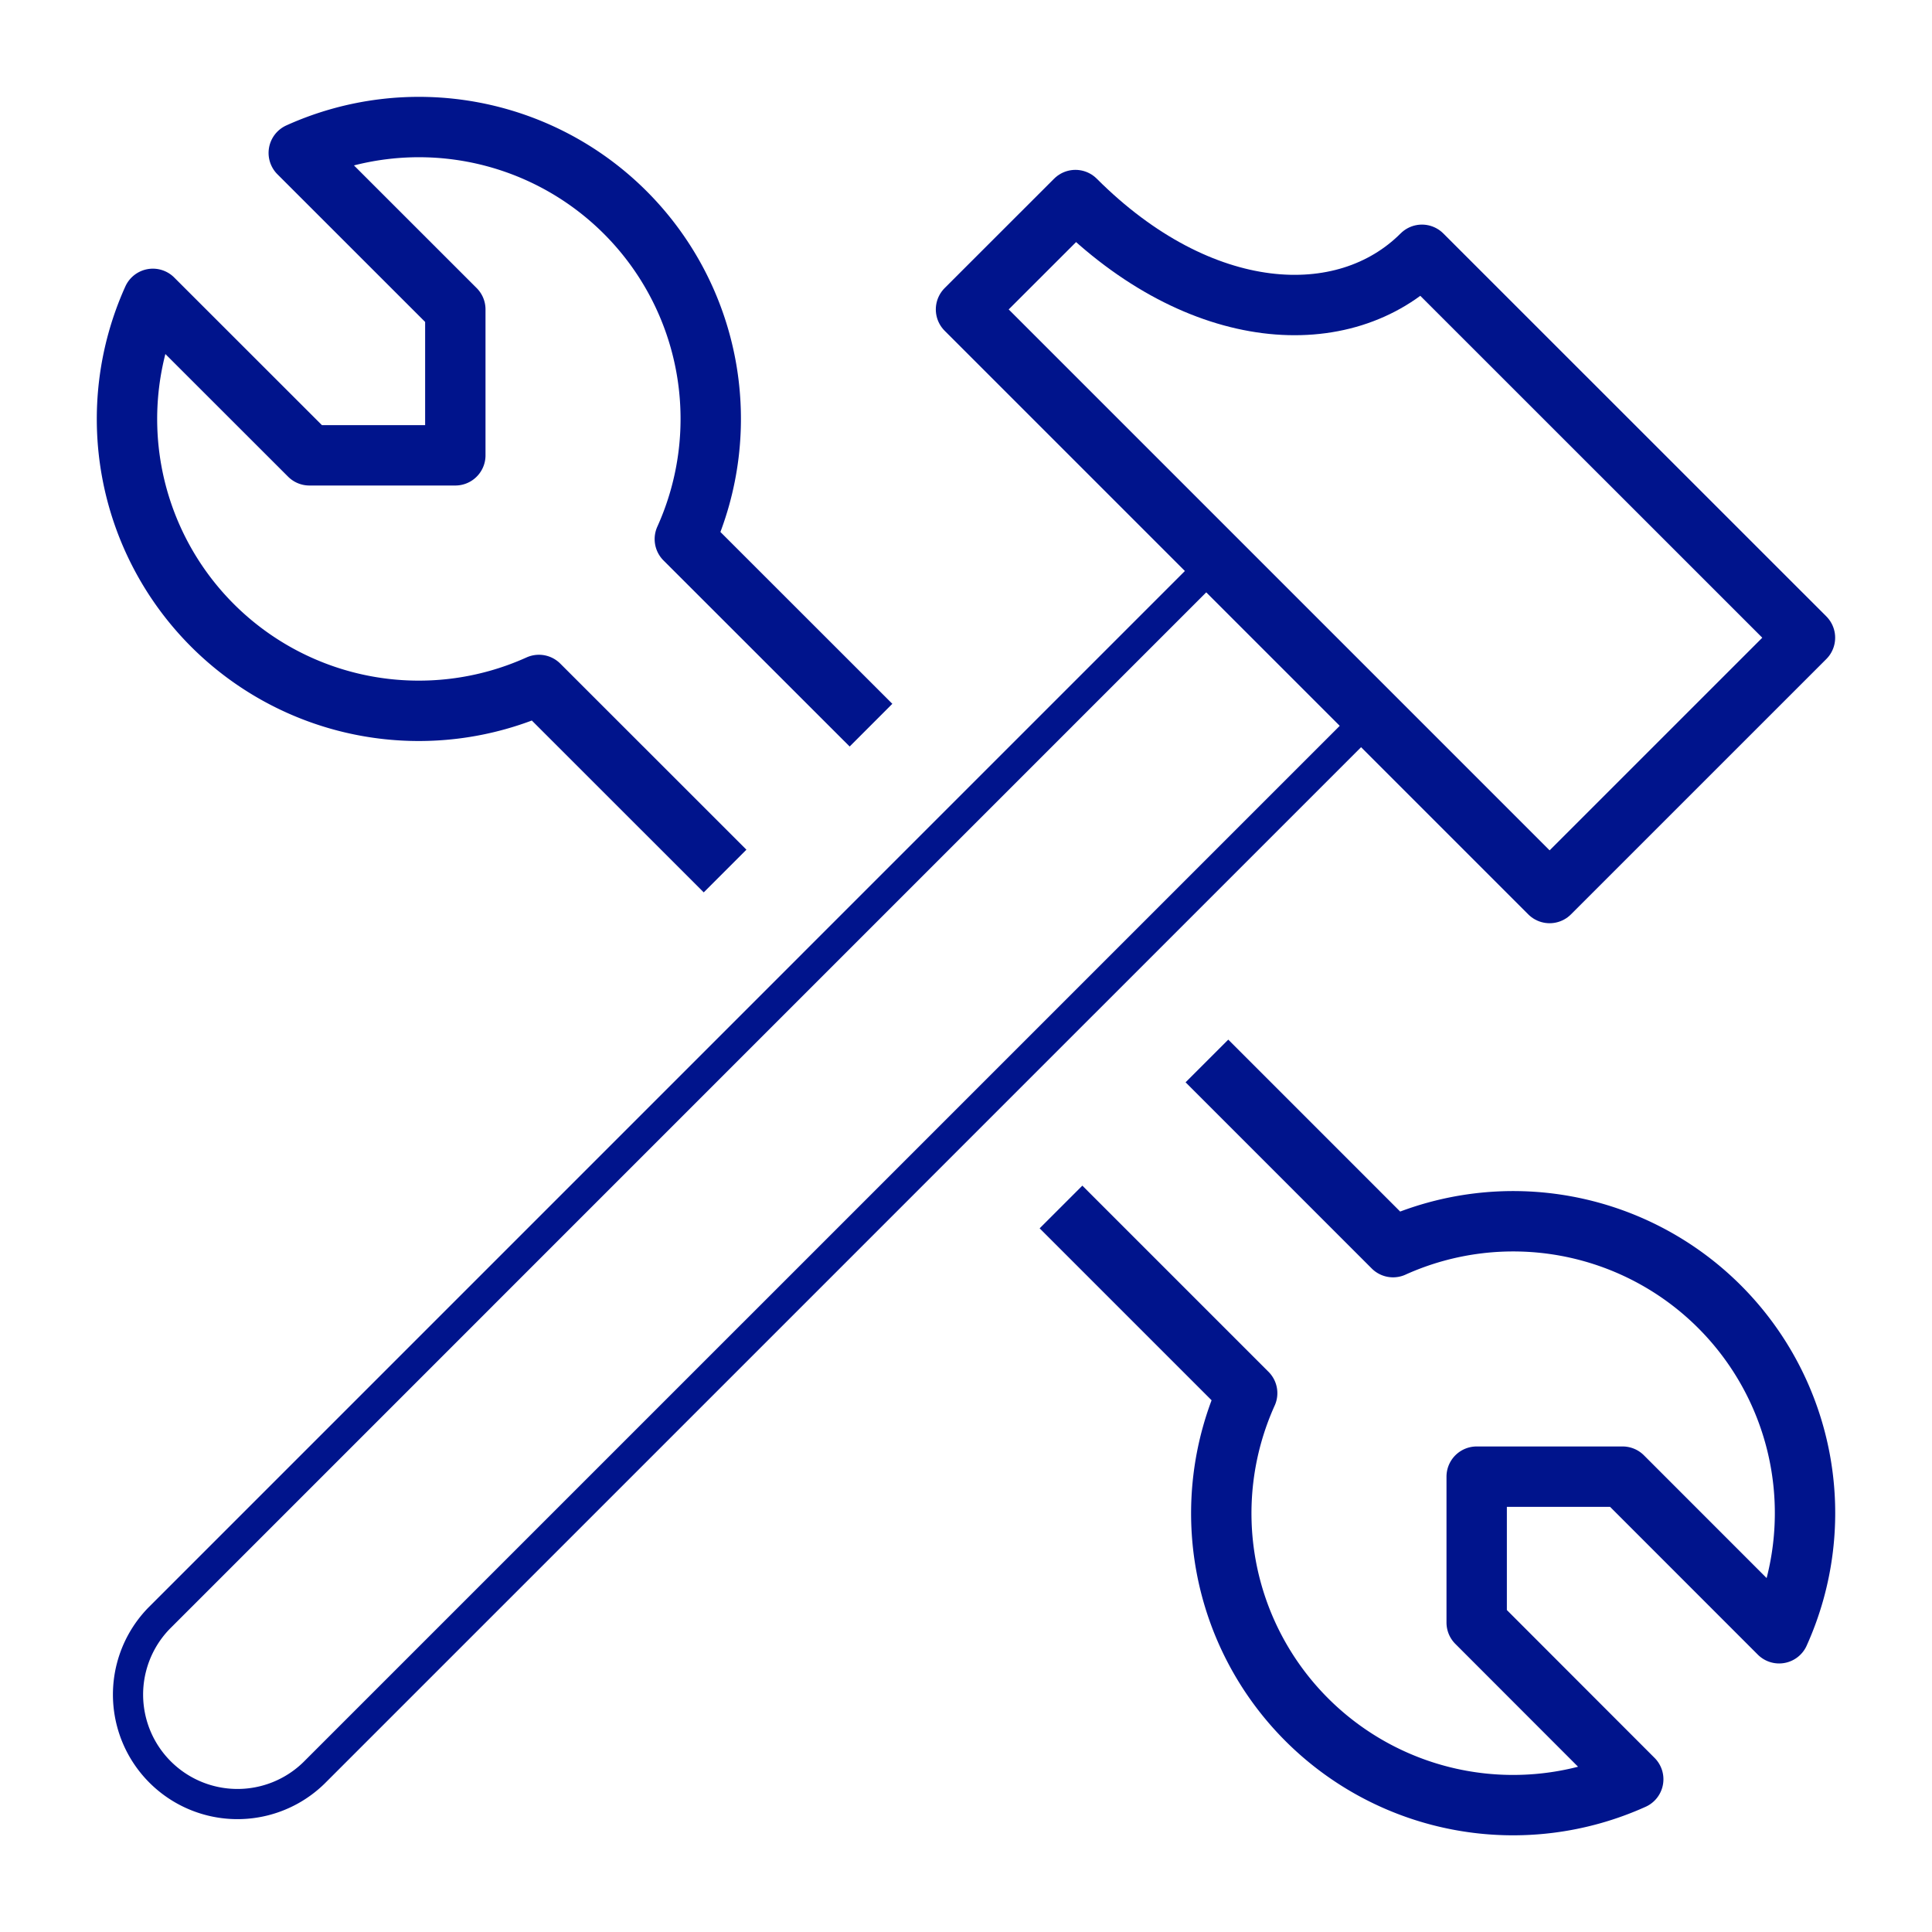
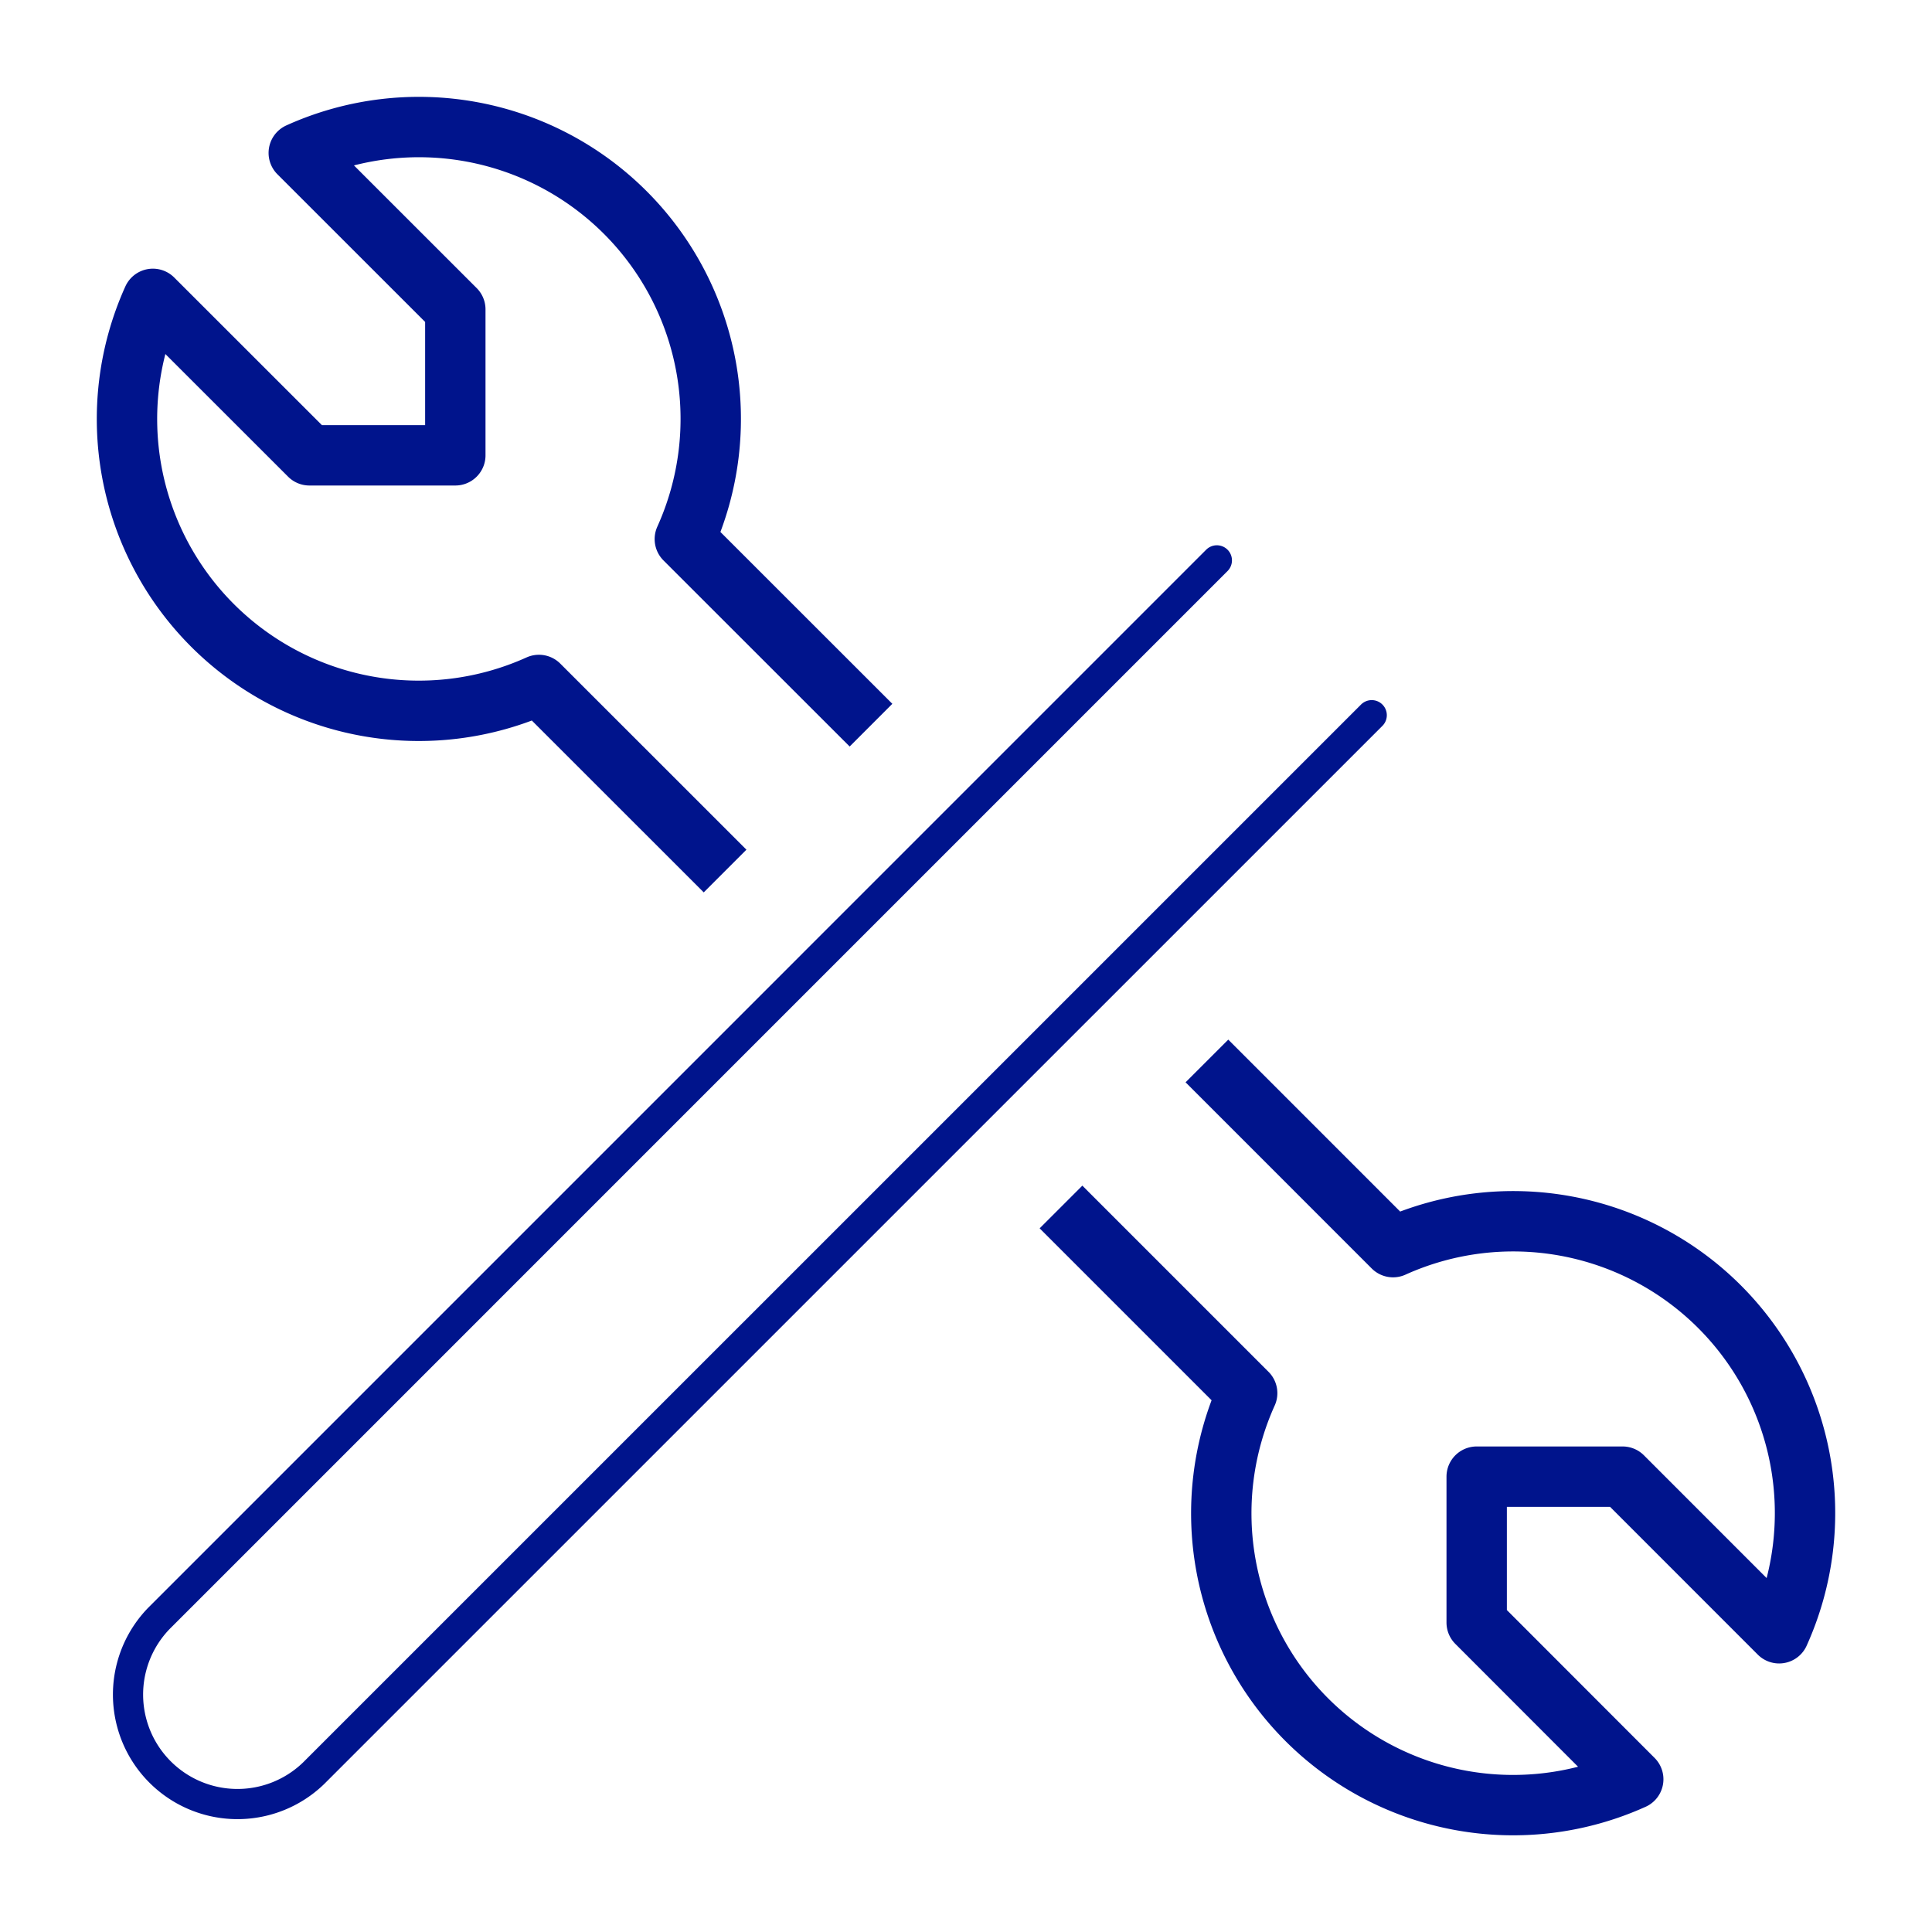
<svg xmlns="http://www.w3.org/2000/svg" width="64" height="64">
  <g stroke="#00148C" fill="none" fill-rule="evenodd" stroke-linejoin="round">
-     <path d="M47.104 8.44c-2.564 2.564-7.346 2.32-11.479-1.813L32 10.25l19.333 19.333 8.459-8.458L47.104 8.44z" stroke-width="2" stroke-linecap="round" />
    <path d="M28.853 24.022l-6.167-6.164A9.667 9.667 0 0 0 9.897 5.066l5.186 5.184v4.833H10.25L5.064 9.9a9.667 9.667 0 0 0 12.789 12.79l6.166 6.164m11.128 11.129l6.167 6.167a9.667 9.667 0 0 0 12.789 12.79l-5.186-5.191v-4.833h4.833l5.186 5.188a9.667 9.667 0 0 0-12.789-12.791l-6.166-6.167" stroke-width="2" />
    <path d="M40.31 18.563L5.27 53.605a3.626 3.626 0 0 0 5.127 5.128L45.44 23.692" stroke-linecap="round" />
  </g>
</svg>